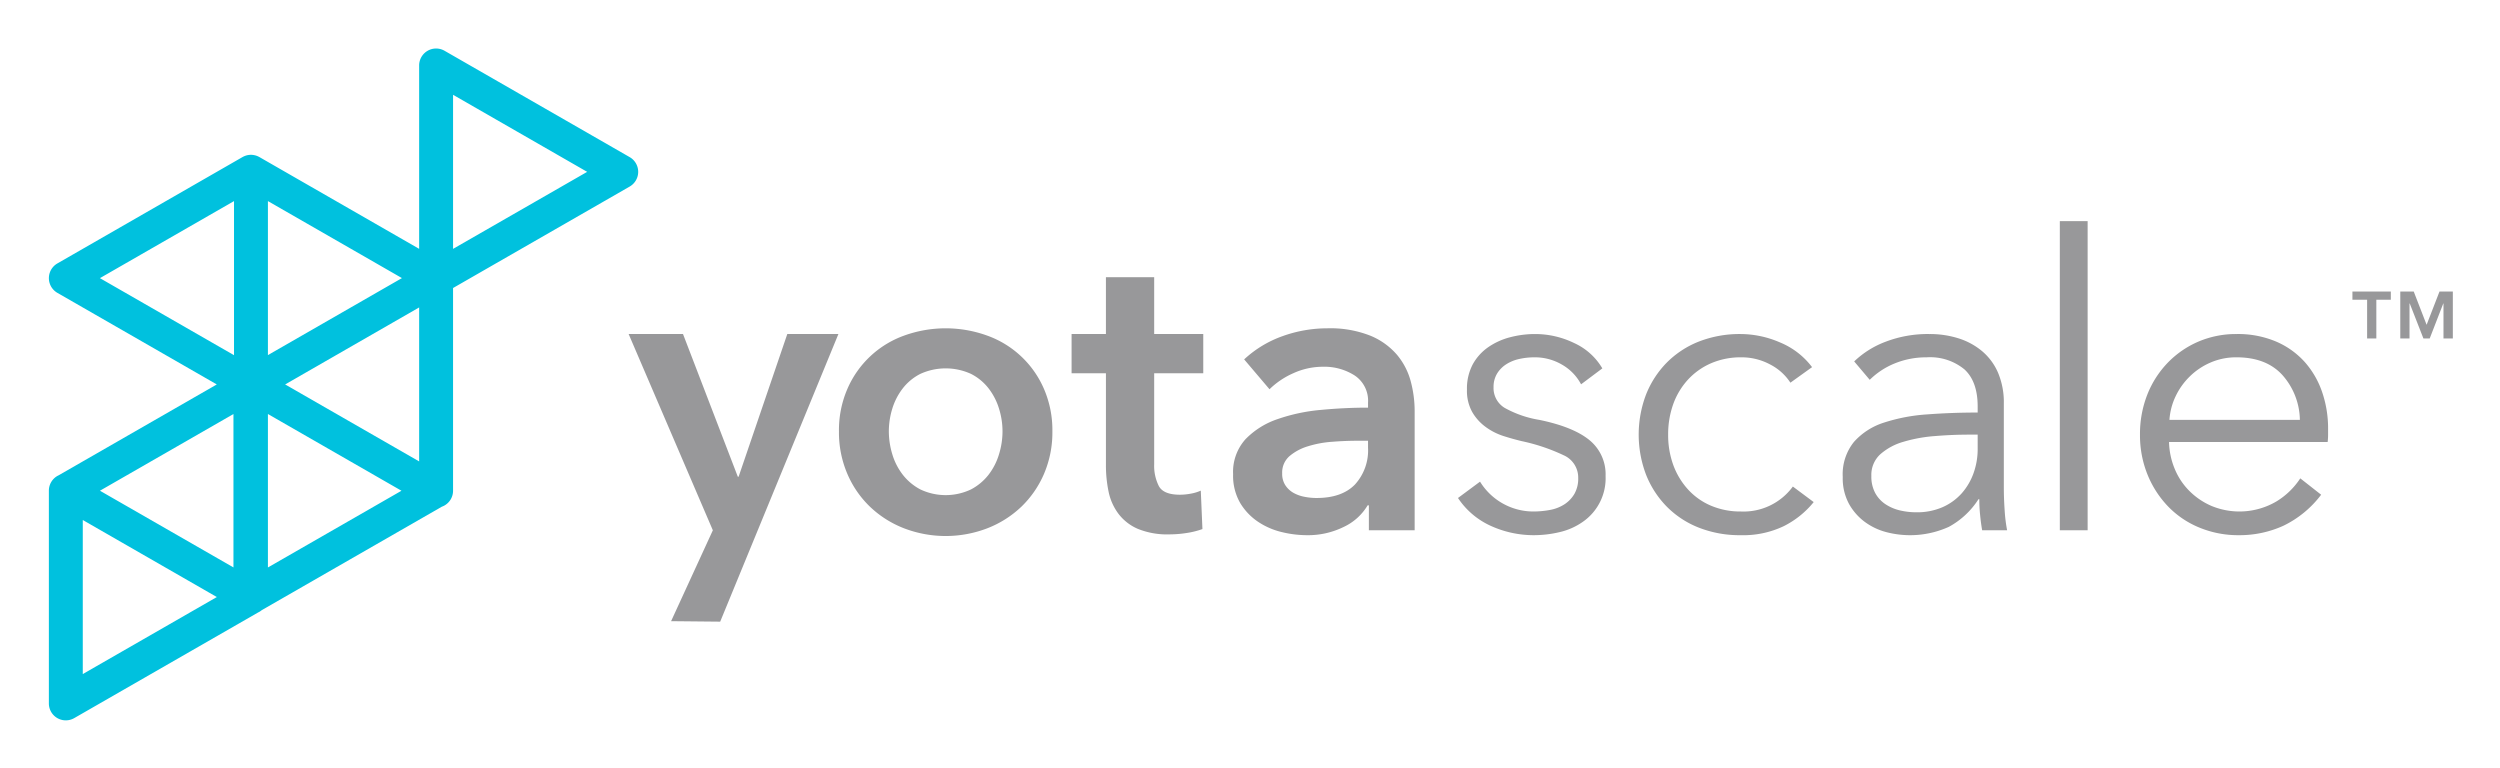
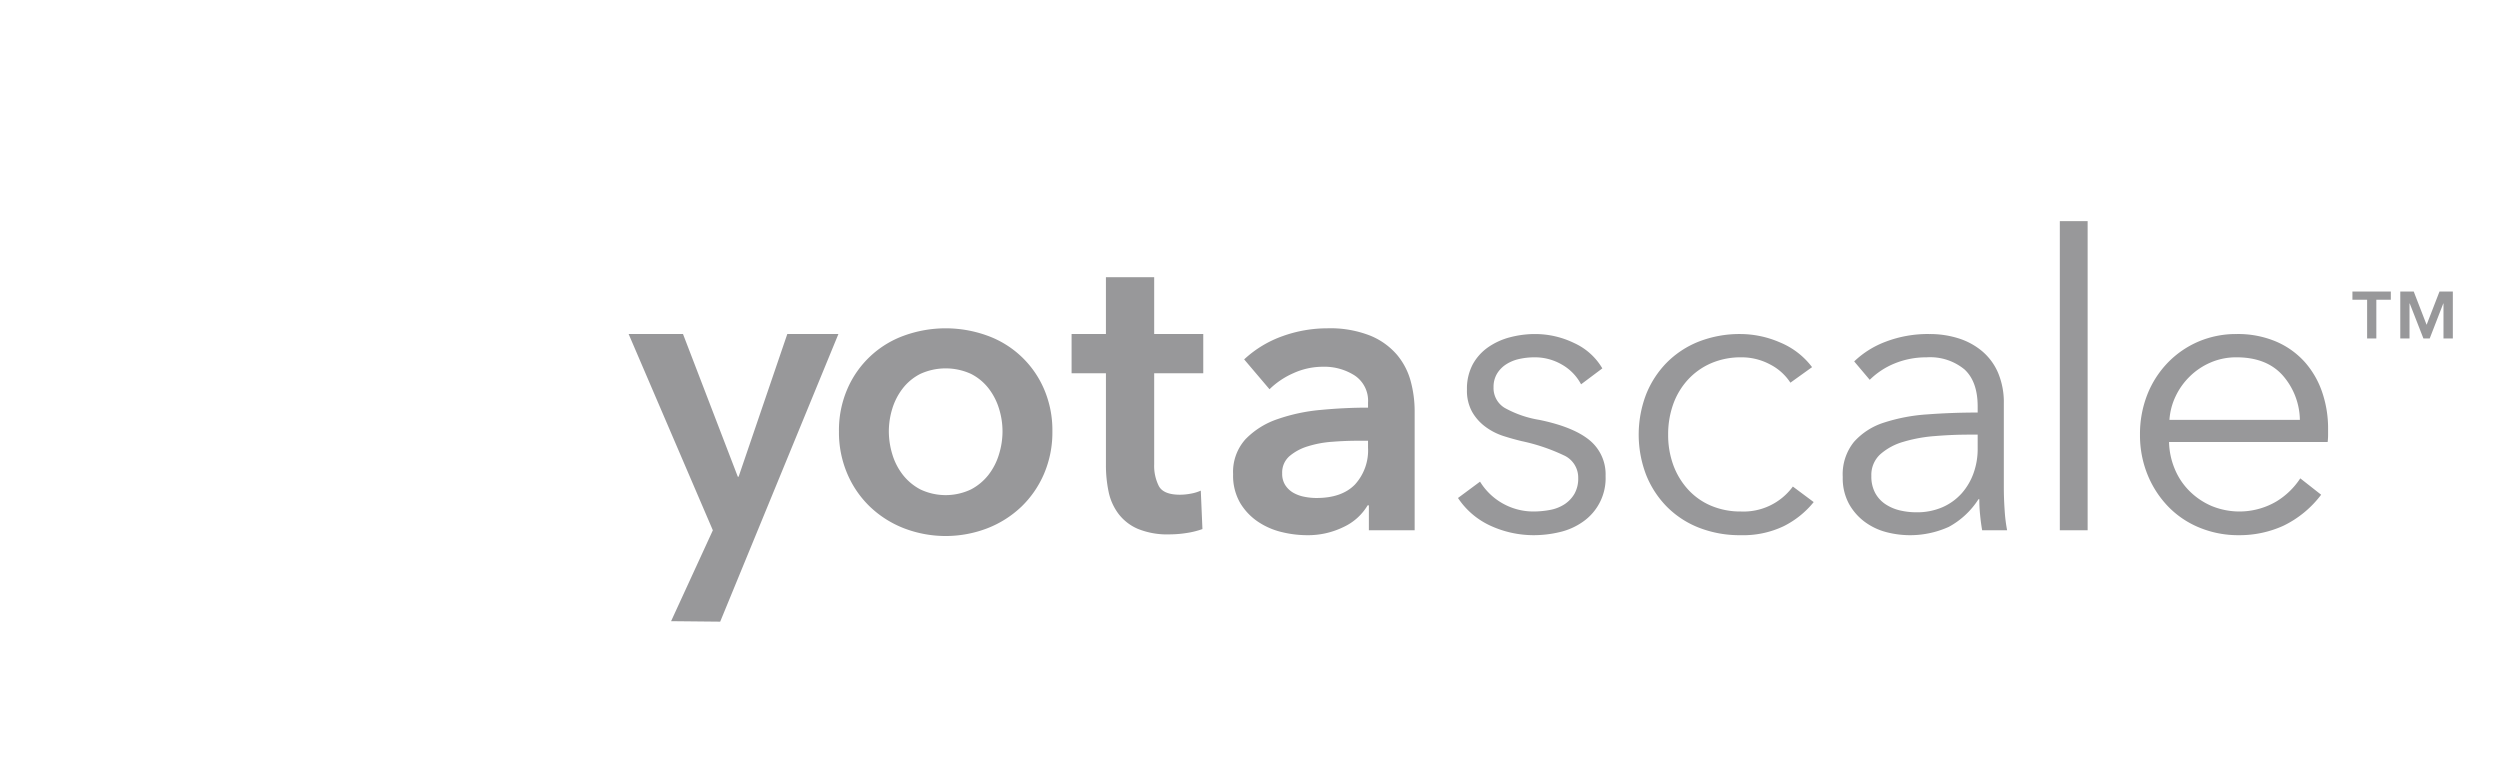
<svg xmlns="http://www.w3.org/2000/svg" role="img" viewBox="-3.03 61.22 404.82 124.32">
  <title>Yotascale logo</title>
-   <path fill="#00c1de" d="M98.929 86.66L68.953 69.44a2.746 2.746 0 0 0-4.112 2.383v29.692L38.973 86.652a.73.73 0 0 0-.079-.039 1.113 1.113 0 0 0-.078-.042.703.703 0 0 0-.085-.038l-.078-.036a2.439 2.439 0 0 0-.09-.033l-.08-.031c-.03-.01-.06-.019-.092-.027-.026-.007-.053-.017-.08-.024l-.092-.021a2.326 2.326 0 0 0-.081-.019c-.033-.007-.064-.011-.097-.017l-.081-.013c-.033-.005-.063-.006-.096-.01-.027-.001-.054-.005-.08-.007a.81.81 0 0 0-.097-.004l-.081-.002-.097.002a.526.526 0 0 0-.079.004l-.098.008c-.026.003-.053.004-.078.008-.033.004-.065.01-.097.016-.026.005-.053.008-.078.014a2.053 2.053 0 0 0-.174.04c-.031.007-.061.018-.093.025-.026.011-.053.017-.08.027l-.087.031c-.028.012-.054.02-.08.031l-.083.037-.084.038a1.034 1.034 0 0 0-.073.04 1.074 1.074 0 0 0-.083.042L6.264 103.876a2.75 2.75 0 0 0 0 4.767l25.81 14.829-25.608 14.713a2.89 2.89 0 0 0-.215.11 2.753 2.753 0 0 0-1.368 2.38v34.442a2.741 2.741 0 0 0 4.11 2.383l29.781-17.109c.07-.034.139-.067.208-.107a3.146 3.146 0 0 0 .384-.27l29.14-16.74a2.952 2.952 0 0 0 .458-.212 2.745 2.745 0 0 0 1.368-2.377v-32.827L98.93 91.43a2.75 2.75 0 0 0 0-4.77m-88.556 83.71v-24.944l21.708 12.472zm24.4-17.268l-21.621-12.42 21.62-12.42zm.089-34.367l-21.715-12.476 21.715-12.476zm5.49-24.952l21.702 12.468-21.702 12.47zm0 59.326v-24.846l21.627 12.422zm24.489-17.172l-21.7-12.465 21.7-12.47zm5.491-34.417V76.57l21.716 12.477z" />
  <path fill="#98989a" d="M105.638 161.806l6.762-14.717-13.637-31.78h8.804l8.875 23.105h.129l7.884-23.105h8.276l-19.142 46.576-7.951-.079zm27.182-30.742a16.794 16.794 0 0 1 1.359-6.853 15.824 15.824 0 0 1 9.166-8.638 19.767 19.767 0 0 1 13.507 0 15.813 15.813 0 0 1 9.172 8.638 16.814 16.814 0 0 1 1.356 6.853 17.058 17.058 0 0 1-1.356 6.888 16.289 16.289 0 0 1-3.675 5.328 16.818 16.818 0 0 1-5.497 3.481 18.8 18.8 0 0 1-13.507 0 16.727 16.727 0 0 1-5.491-3.48 16.19 16.19 0 0 1-3.675-5.329 17.037 17.037 0 0 1-1.358-6.888m8.077 0a12.8 12.8 0 0 0 .56 3.708 10.139 10.139 0 0 0 1.692 3.313 8.777 8.777 0 0 0 2.845 2.382 9.558 9.558 0 0 0 8.212 0 8.782 8.782 0 0 0 2.845-2.382 10.153 10.153 0 0 0 1.687-3.313 12.589 12.589 0 0 0 .566-3.708 12.338 12.338 0 0 0-.566-3.674 10.242 10.242 0 0 0-1.687-3.276 8.426 8.426 0 0 0-2.845-2.349 9.874 9.874 0 0 0-8.212 0 8.422 8.422 0 0 0-2.845 2.349 10.228 10.228 0 0 0-1.691 3.276 12.544 12.544 0 0 0-.561 3.674m29.592-9.402v-6.353h5.56v-9.202h7.814v9.202h7.948v6.353h-7.948v14.77a7.245 7.245 0 0 0 .76 3.506q.76 1.39 3.41 1.391a9.585 9.585 0 0 0 1.724-.167 6.798 6.798 0 0 0 1.654-.496l.265 6.224a13.368 13.368 0 0 1-2.516.63 18.204 18.204 0 0 1-2.78.231 12.642 12.642 0 0 1-5.163-.894 7.81 7.81 0 0 1-3.146-2.452 8.947 8.947 0 0 1-1.59-3.571 20.842 20.842 0 0 1-.431-4.337v-14.835zm48.139 21.385h-.2a8.85 8.85 0 0 1-3.842 3.481 13.07 13.07 0 0 1-6.025 1.353 17.102 17.102 0 0 1-4.008-.496 11.776 11.776 0 0 1-3.836-1.654 9.625 9.625 0 0 1-2.915-3.043 8.8 8.8 0 0 1-1.158-4.668 7.901 7.901 0 0 1 2.02-5.694 13.061 13.061 0 0 1 5.195-3.245 29.135 29.135 0 0 1 7.053-1.491q3.87-.365 7.58-.362v-.798a4.908 4.908 0 0 0-2.15-4.4 9.099 9.099 0 0 0-5.134-1.423 11.513 11.513 0 0 0-4.834 1.056 12.986 12.986 0 0 0-3.836 2.586l-4.106-4.834a17.95 17.95 0 0 1 6.256-3.777 21.404 21.404 0 0 1 7.183-1.255 17.642 17.642 0 0 1 6.987 1.19 11.373 11.373 0 0 1 4.333 3.11 11.126 11.126 0 0 1 2.22 4.304 18.618 18.618 0 0 1 .63 4.77v19.332h-7.413zm-.136-10.457h-1.788q-1.916 0-4.036.167a17.213 17.213 0 0 0-3.906.727 8.354 8.354 0 0 0-2.981 1.59 3.513 3.513 0 0 0-1.19 2.813 3.35 3.35 0 0 0 .496 1.885 3.853 3.853 0 0 0 1.287 1.23 5.809 5.809 0 0 0 1.79.656 9.941 9.941 0 0 0 1.988.2c2.737 0 4.807-.728 6.224-2.183a8.205 8.205 0 0 0 2.116-5.96zm34.497-9.139a7.937 7.937 0 0 0-3.014-3.141 8.688 8.688 0 0 0-4.601-1.229 11.305 11.305 0 0 0-2.386.264 6.505 6.505 0 0 0-2.119.863 4.679 4.679 0 0 0-1.491 1.524 4.156 4.156 0 0 0-.561 2.182 3.745 3.745 0 0 0 1.788 3.346 17.128 17.128 0 0 0 5.626 1.95q5.496 1.132 8.114 3.278a7.13 7.13 0 0 1 2.613 5.797 8.581 8.581 0 0 1-3.707 7.446 10.703 10.703 0 0 1-3.739 1.655 18.046 18.046 0 0 1-4.207.495 16.765 16.765 0 0 1-6.817-1.455 12.609 12.609 0 0 1-5.43-4.568l3.57-2.646a10.137 10.137 0 0 0 8.611 4.833 14.48 14.48 0 0 0 2.78-.263 6.425 6.425 0 0 0 2.318-.927 5.1 5.1 0 0 0 1.59-1.693 4.999 4.999 0 0 0 .599-2.548 3.94 3.94 0 0 0-2.356-3.675 30.78 30.78 0 0 0-6.784-2.285 42.147 42.147 0 0 1-2.948-.824 10.107 10.107 0 0 1-2.877-1.46 7.859 7.859 0 0 1-2.188-2.414 7.052 7.052 0 0 1-.862-3.642 8.356 8.356 0 0 1 .927-4.075 8.183 8.183 0 0 1 2.485-2.779 11.094 11.094 0 0 1 3.545-1.622 15.922 15.922 0 0 1 4.1-.528 14.444 14.444 0 0 1 6.294 1.455 10.176 10.176 0 0 1 4.57 4.106zm33.896-.264a8.58 8.58 0 0 0-3.276-2.947 9.734 9.734 0 0 0-4.672-1.159 12.087 12.087 0 0 0-4.897.96 11.08 11.08 0 0 0-3.74 2.65 11.716 11.716 0 0 0-2.388 3.972 14.453 14.453 0 0 0-.823 4.935 14.152 14.152 0 0 0 .823 4.898 11.973 11.973 0 0 0 2.356 3.938 10.67 10.67 0 0 0 3.707 2.651 12.115 12.115 0 0 0 4.898.96 9.885 9.885 0 0 0 8.41-4.04l3.374 2.516a14.672 14.672 0 0 1-4.866 3.906 15.177 15.177 0 0 1-6.918 1.454 18.085 18.085 0 0 1-6.822-1.223 15.019 15.019 0 0 1-5.194-3.41 15.51 15.51 0 0 1-3.346-5.163 18.282 18.282 0 0 1 0-12.98 15.49 15.49 0 0 1 3.346-5.16 15.171 15.171 0 0 1 5.194-3.413 18.214 18.214 0 0 1 6.822-1.222 16.191 16.191 0 0 1 6.325 1.357 12.418 12.418 0 0 1 5.195 4.004zm30.324 3.848q0-4.01-2.117-5.98a8.737 8.737 0 0 0-6.158-1.973 13.4 13.4 0 0 0-5.169.99 12.387 12.387 0 0 0-4.034 2.651l-2.516-2.979a14.883 14.883 0 0 1 5.064-3.179 19.085 19.085 0 0 1 7.118-1.255 15.432 15.432 0 0 1 4.699.694 11.153 11.153 0 0 1 3.84 2.087 9.452 9.452 0 0 1 2.582 3.507 12.289 12.289 0 0 1 .927 4.967v13.573q0 1.786.133 3.707a25.312 25.312 0 0 0 .4 3.245h-4.041q-.2-1.126-.329-2.451a24.94 24.94 0 0 1-.134-2.582h-.135a13.09 13.09 0 0 1-4.796 4.472 15.198 15.198 0 0 1-10.13.856 10.225 10.225 0 0 1-3.441-1.626 9.18 9.18 0 0 1-2.587-2.926 8.679 8.679 0 0 1-1.024-4.381 8.34 8.34 0 0 1 1.82-5.68 10.93 10.93 0 0 1 4.867-3.124 28.653 28.653 0 0 1 6.983-1.326q3.945-.298 8.179-.302zm-1.325 4.563q-2.78 0-5.592.233a23.992 23.992 0 0 0-5.098.926 9.673 9.673 0 0 0-3.745 2.015 4.52 4.52 0 0 0-1.455 3.512 5.621 5.621 0 0 0 .63 2.78 5.142 5.142 0 0 0 1.686 1.823 7.271 7.271 0 0 0 2.35.99 11.54 11.54 0 0 0 2.619.297 10.322 10.322 0 0 0 4.235-.824 9.091 9.091 0 0 0 3.114-2.251 10.01 10.01 0 0 0 1.919-3.278 11.534 11.534 0 0 0 .663-3.907v-2.316zm14.629-34.566h4.503v50.056h-4.503zm43.439 33.639v.992a10.176 10.176 0 0 1-.07 1.126h-25.685a12.038 12.038 0 0 0 .926 4.37 10.902 10.902 0 0 0 2.382 3.572 11.495 11.495 0 0 0 3.58 2.42 11.827 11.827 0 0 0 10.49-.728 12.164 12.164 0 0 0 3.874-3.745l3.378 2.652a16.817 16.817 0 0 1-6.127 5.031 17.137 17.137 0 0 1-7.182 1.52 16.413 16.413 0 0 1-6.39-1.223 14.857 14.857 0 0 1-5.066-3.41 16.206 16.206 0 0 1-3.345-5.163 16.942 16.942 0 0 1-1.224-6.487 17.399 17.399 0 0 1 1.19-6.493 15.702 15.702 0 0 1 3.315-5.16 15.263 15.263 0 0 1 4.963-3.413 15.457 15.457 0 0 1 6.157-1.222 15.848 15.848 0 0 1 6.424 1.222 13.247 13.247 0 0 1 4.632 3.309 14.259 14.259 0 0 1 2.815 4.872 18.101 18.101 0 0 1 .963 5.958m-4.568-1.46a11.173 11.173 0 0 0-2.819-7.247q-2.61-2.884-7.447-2.883a10.364 10.364 0 0 0-4.17.83 10.966 10.966 0 0 0-3.378 2.253 11.172 11.172 0 0 0-2.316 3.243 10.42 10.42 0 0 0-.992 3.804zm14.727-19.455h-2.346v6.275h-1.494v-6.275h-2.379v-1.33h6.219zm10.041 6.275h-1.514v-5.667h-.035l-2.198 5.667h-1.015l-2.214-5.667h-.039v5.667h-1.494v-7.604h2.178l2.085 5.389 2.087-5.39h2.16z" />
</svg>